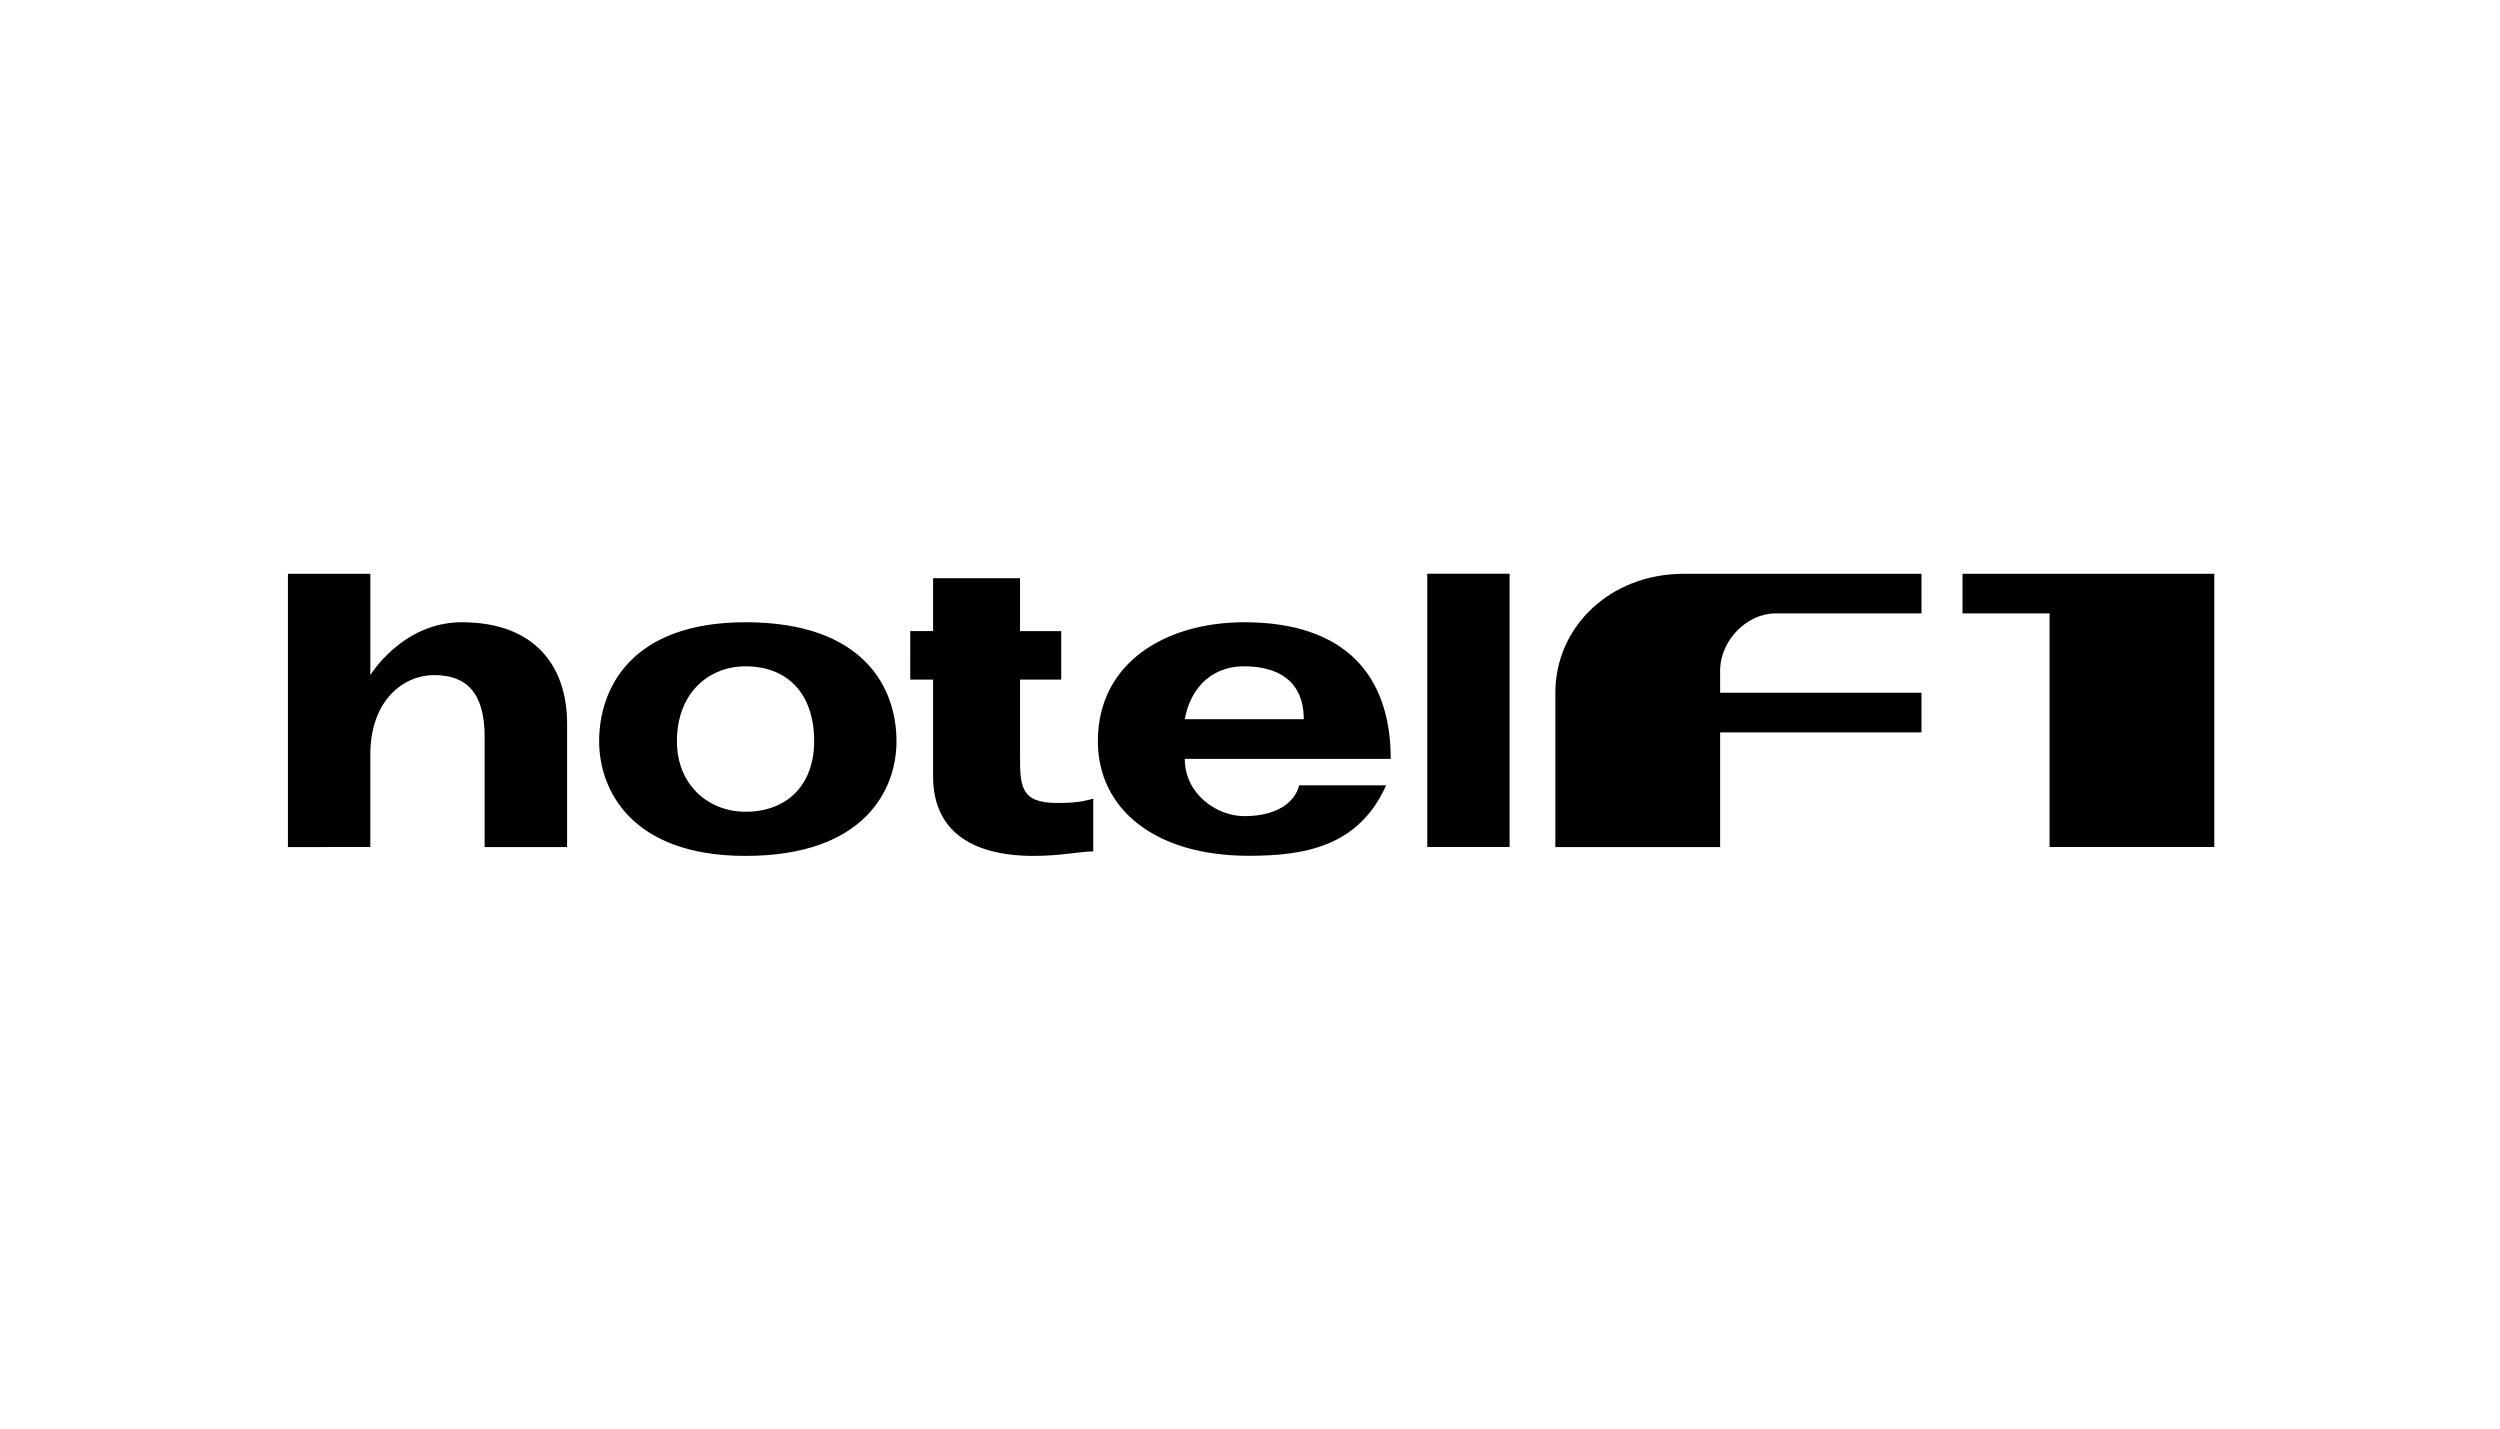
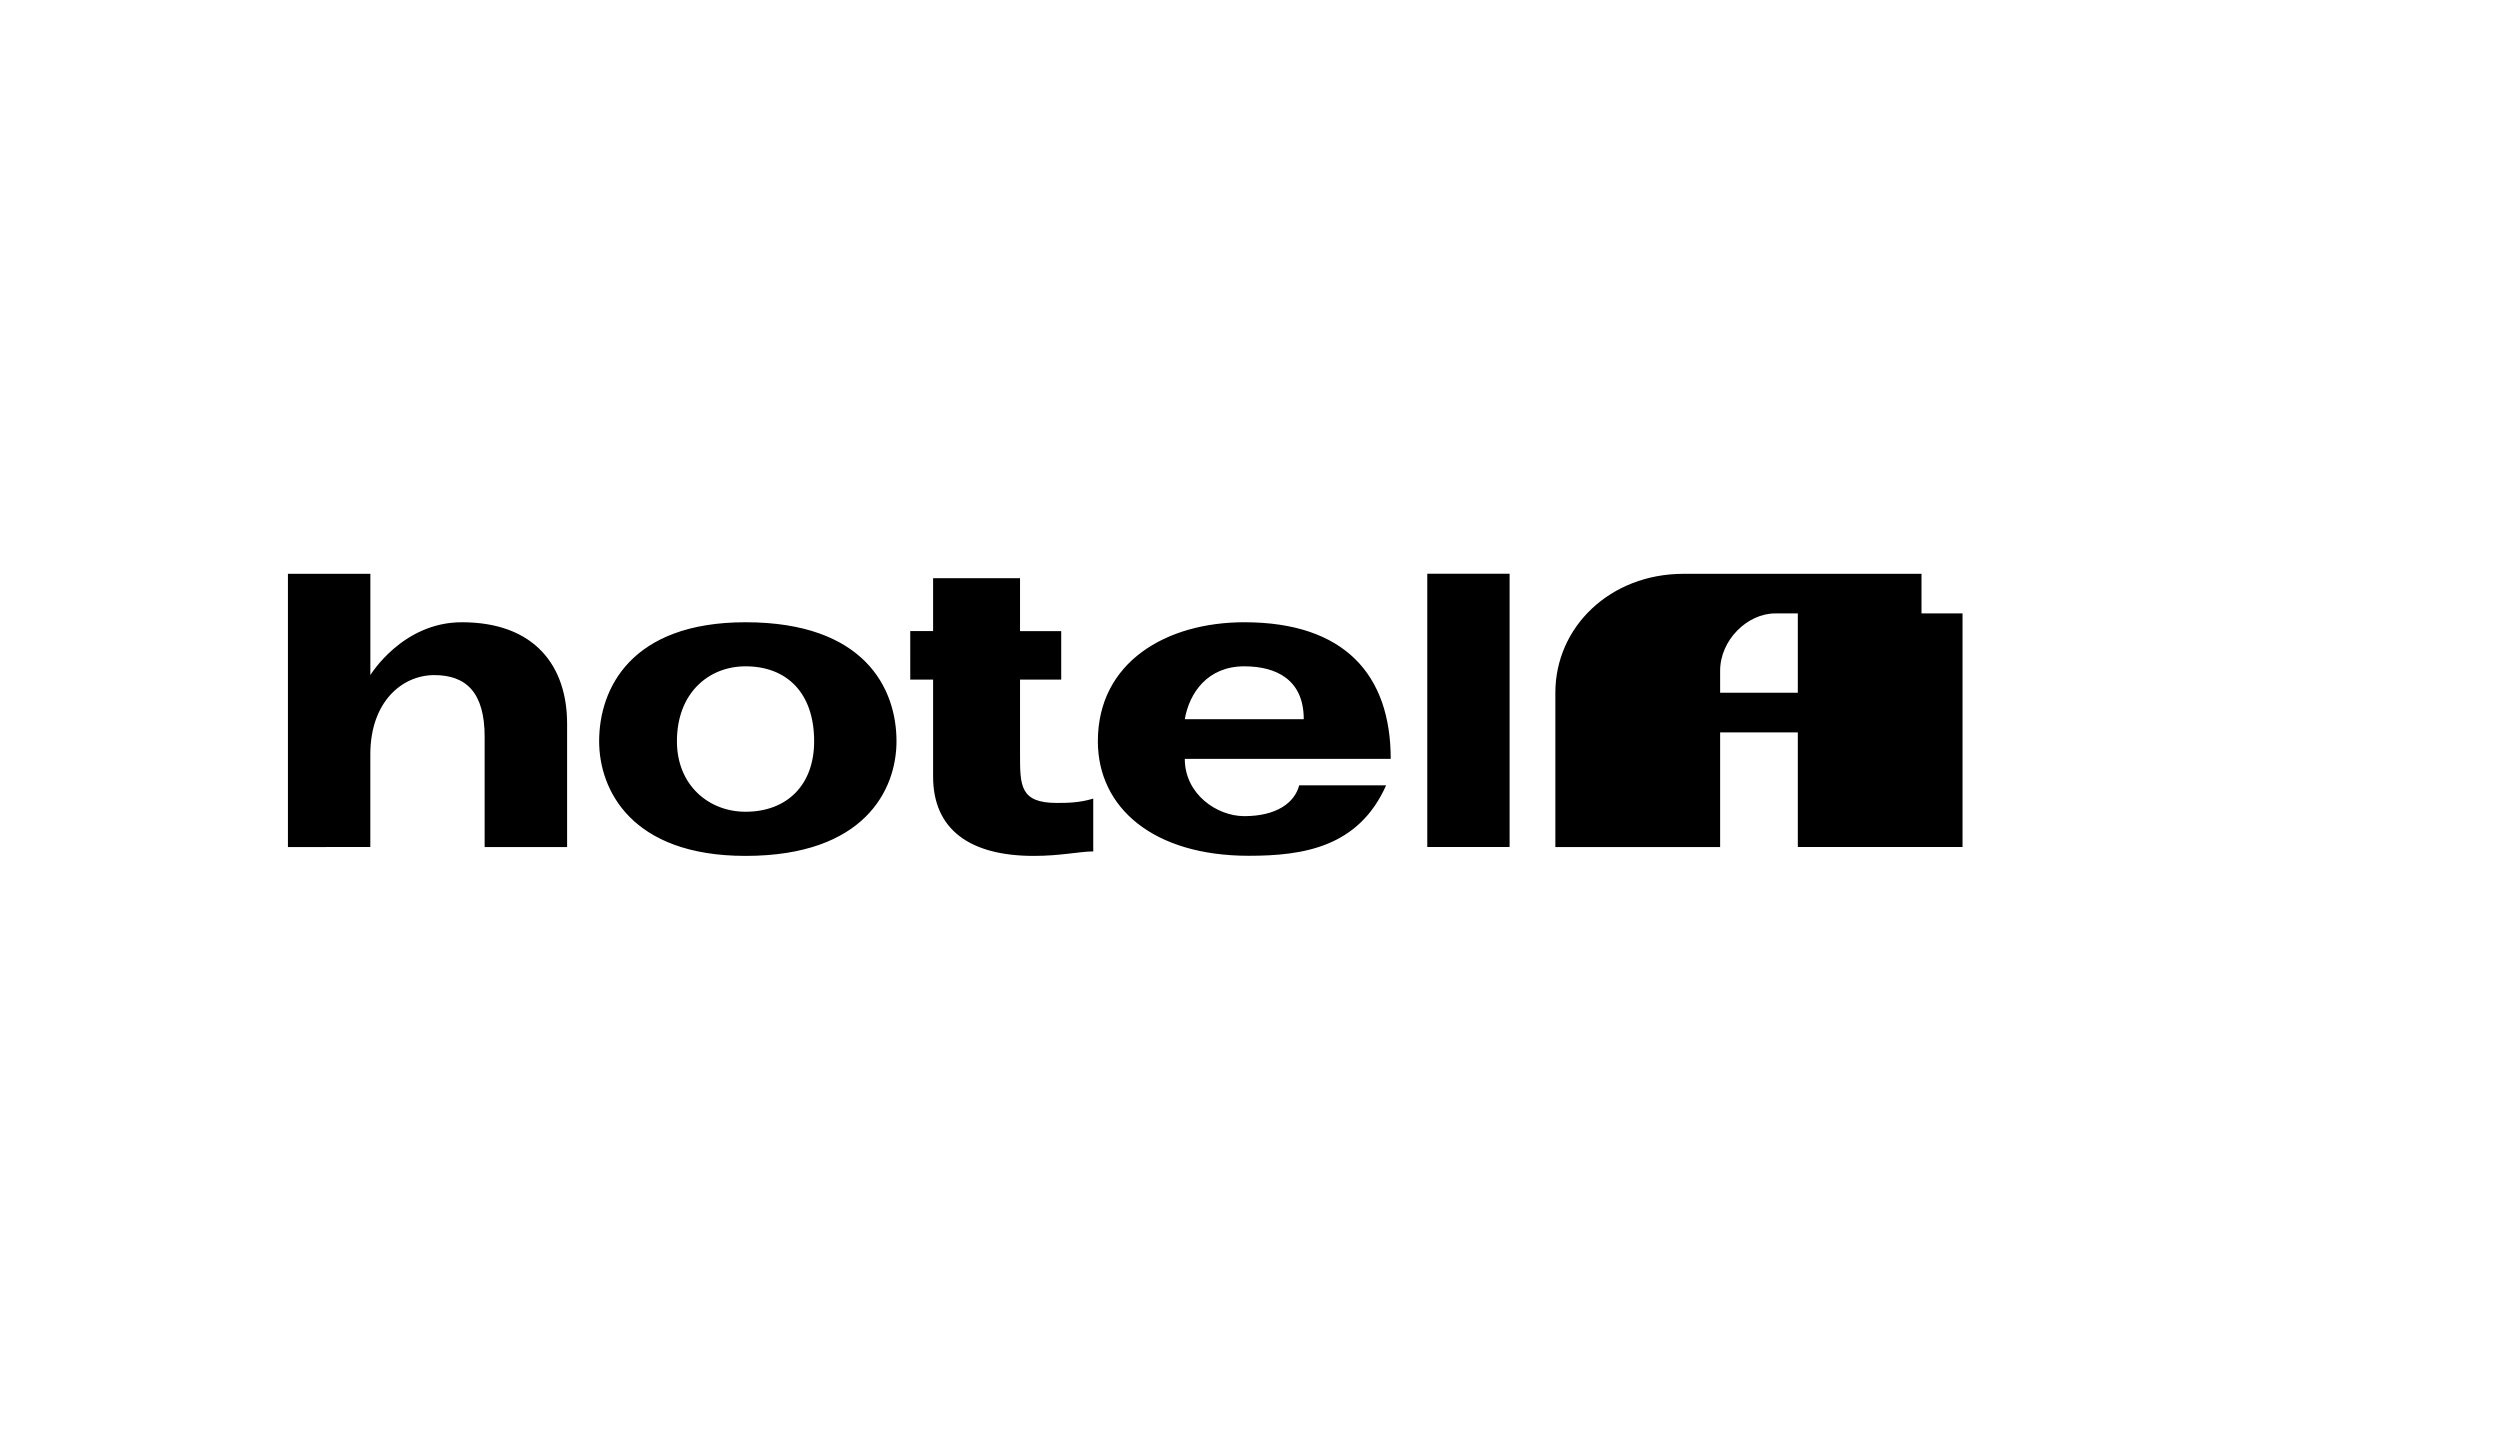
<svg xmlns="http://www.w3.org/2000/svg" viewBox="0 0 70 40">
-   <path d="M34.84 18.657c-1.026 0-1.538.741-1.666 1.481h3.331c0-1.11-.769-1.481-1.666-1.481zm0 4.195c.896 0 1.409-.37 1.537-.862h2.434c-.768 1.726-2.306 1.972-3.843 1.972-2.69 0-4.228-1.356-4.228-3.207 0-2.22 1.921-3.332 4.1-3.332 2.816 0 4.1 1.48 4.1 3.825h-5.766c0 .987.897 1.604 1.665 1.604zm-24.47-6.786v2.837s.895-1.48 2.56-1.48c2.052 0 2.949 1.235 2.949 2.84v3.454H13.57V20.63c0-1.233-.51-1.727-1.41-1.727-.896 0-1.791.74-1.791 2.222v2.592H8.062v-7.65h2.308zm12.426 4.689c0-1.357-.767-2.098-1.922-2.098-1.025 0-1.92.741-1.92 2.098 0 1.235.895 1.974 1.92 1.974 1.155 0 1.922-.74 1.922-1.974zm2.306 0c0 1.357-.895 3.21-4.228 3.21-3.201 0-4.098-1.853-4.098-3.21 0-1.48.897-3.332 4.098-3.332 3.333 0 4.228 1.852 4.228 3.332zm1.025-3.085v-1.48h2.434v1.481h1.153v1.358h-1.153v2.097c0 .865 0 1.356 1.025 1.356.257 0 .641 0 1.025-.122v1.48c-.384 0-.897.125-1.667.125-1.792 0-2.817-.742-2.817-2.222v-2.714h-.64V17.67h.64zm13.837-1.606h2.305v7.652h-2.305v-7.652zm14.987 1.112v-1.11H62v7.65h-4.612v-6.54H54.95zm-1.15 0h-4.1c-.77 0-1.537.742-1.537 1.604v.617h5.638v1.111h-5.638v3.209H43.55v-4.32c0-1.85 1.54-3.33 3.588-3.33h6.664v1.11z" />
+   <path d="M34.84 18.657c-1.026 0-1.538.741-1.666 1.481h3.331c0-1.11-.769-1.481-1.666-1.481zm0 4.195c.896 0 1.409-.37 1.537-.862h2.434c-.768 1.726-2.306 1.972-3.843 1.972-2.69 0-4.228-1.356-4.228-3.207 0-2.22 1.921-3.332 4.1-3.332 2.816 0 4.1 1.48 4.1 3.825h-5.766c0 .987.897 1.604 1.665 1.604zm-24.47-6.786v2.837s.895-1.48 2.56-1.48c2.052 0 2.949 1.235 2.949 2.84v3.454H13.57V20.63c0-1.233-.51-1.727-1.41-1.727-.896 0-1.791.74-1.791 2.222v2.592H8.062v-7.65h2.308zm12.426 4.689c0-1.357-.767-2.098-1.922-2.098-1.025 0-1.92.741-1.92 2.098 0 1.235.895 1.974 1.92 1.974 1.155 0 1.922-.74 1.922-1.974zm2.306 0c0 1.357-.895 3.21-4.228 3.21-3.201 0-4.098-1.853-4.098-3.21 0-1.48.897-3.332 4.098-3.332 3.333 0 4.228 1.852 4.228 3.332zm1.025-3.085v-1.48h2.434v1.481h1.153v1.358h-1.153v2.097c0 .865 0 1.356 1.025 1.356.257 0 .641 0 1.025-.122v1.48c-.384 0-.897.125-1.667.125-1.792 0-2.817-.742-2.817-2.222v-2.714h-.64V17.67h.64zm13.837-1.606h2.305v7.652h-2.305v-7.652zm14.987 1.112v-1.11v7.65h-4.612v-6.54H54.95zm-1.15 0h-4.1c-.77 0-1.537.742-1.537 1.604v.617h5.638v1.111h-5.638v3.209H43.55v-4.32c0-1.85 1.54-3.33 3.588-3.33h6.664v1.11z" />
</svg>